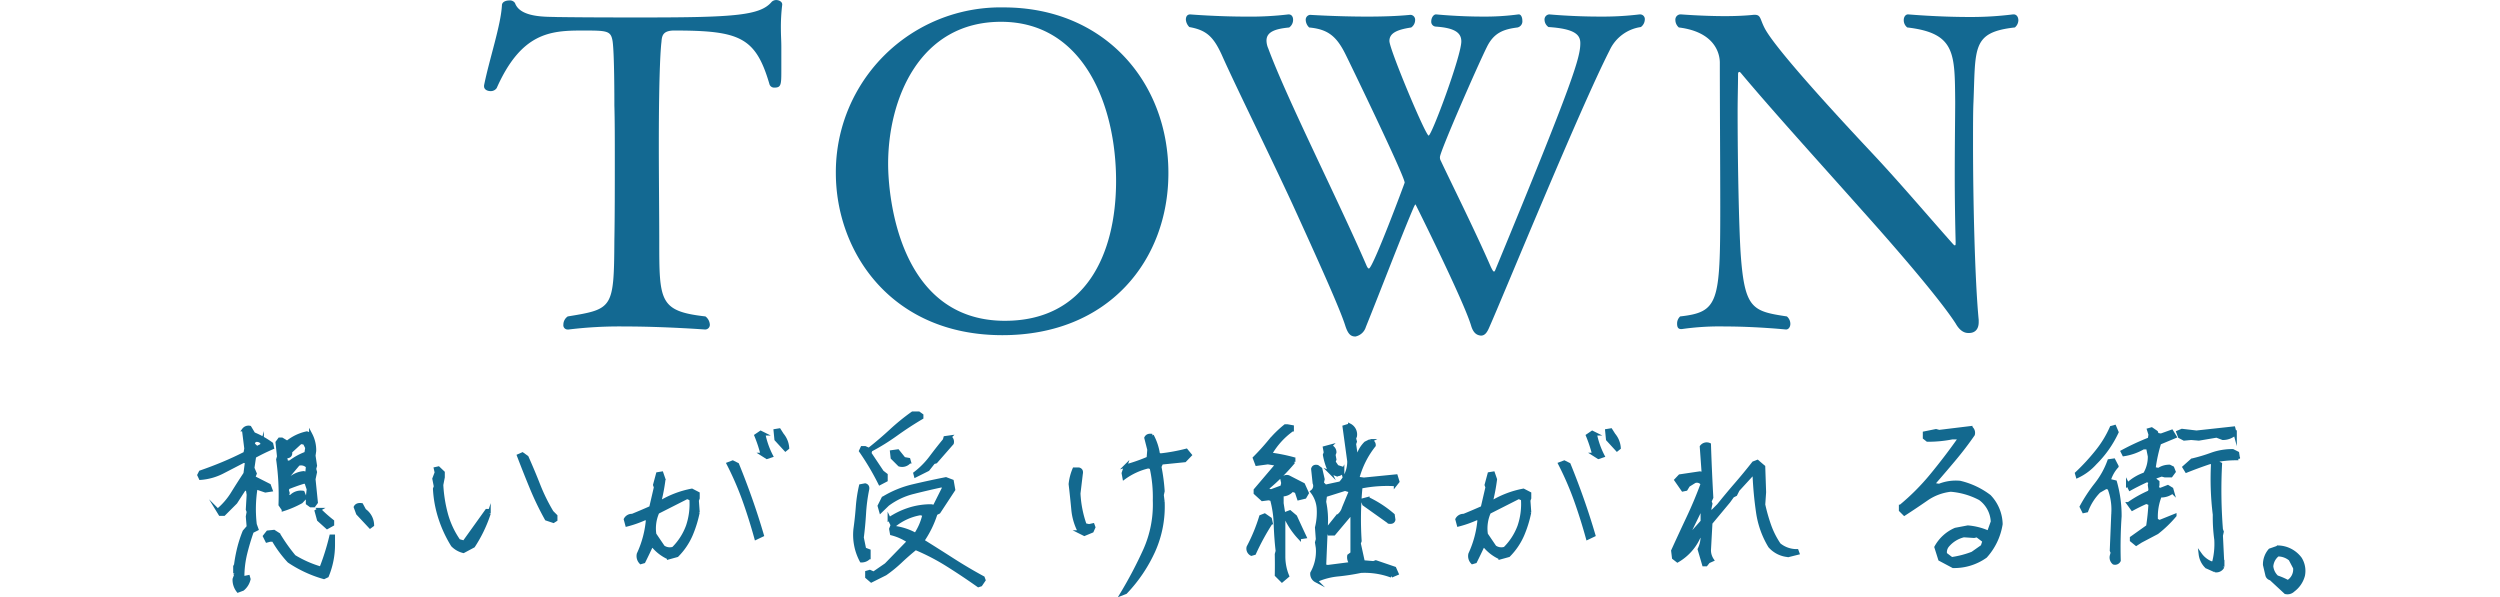
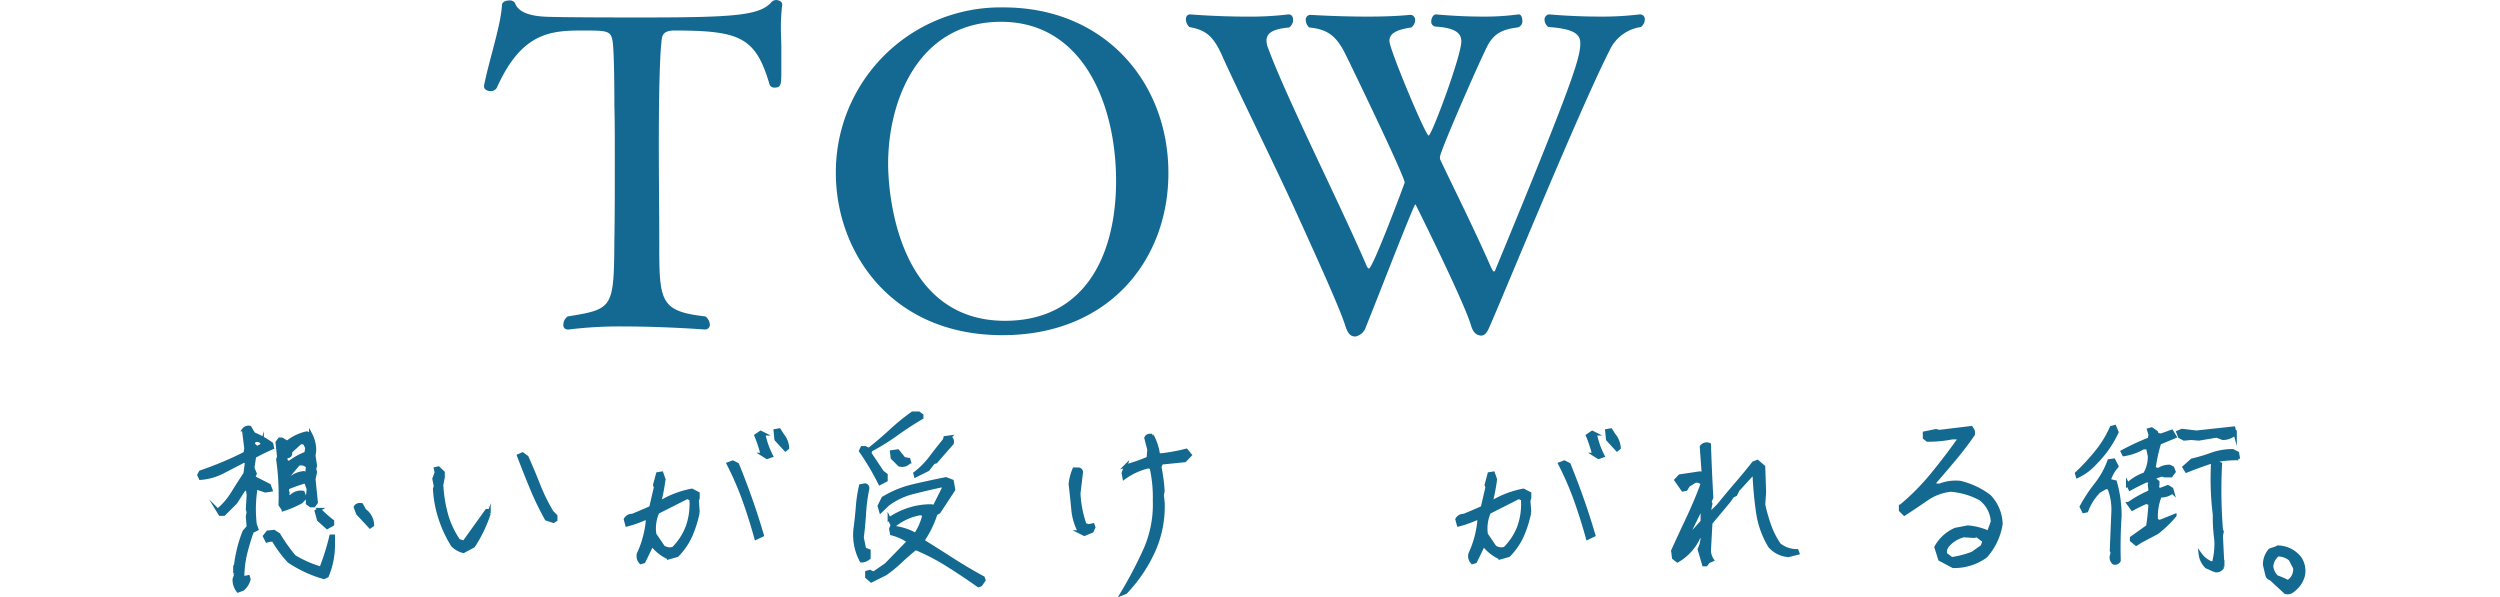
<svg xmlns="http://www.w3.org/2000/svg" width="377" height="90.063" viewBox="0 0 377 90.063">
  <g id="catchcopy-interview01" transform="translate(-276 -3073)">
    <g id="catchcopy-interview01-2" data-name="catchcopy-interview01" transform="translate(-19 2564.611)">
      <g id="グループ_5234" data-name="グループ 5234" transform="translate(-127.011 50)">
        <path id="パス_23304" data-name="パス 23304" d="M457.909,547.5a2.713,2.713,0,0,1-.58-1.773l.225-.612-.129-.322a22.764,22.764,0,0,1,.484-3.255,18.762,18.762,0,0,1,.934-3l.613-.709-.129-1.547.129-.709-.129-.354.129-2.224-.129-.838h-.484l-1.289,2-1.772,1.772h-.58l-.355-.58a10.542,10.542,0,0,0,2.24-2.593q.949-1.531,1.885-2.95l.226-1.772-.451-.1q-1.547.805-3.142,1.627a8.642,8.642,0,0,1-3.367.951l-.227-.483.227-.451q1.77-.612,3.431-1.306t3.3-1.53l.129-.709-.354-2.836a.915.915,0,0,1,.934-.354l.58.966a12.981,12.981,0,0,1,2.707,1.515l.129.58q-1.417.612-2.707,1.321l-.258,1.741.356.837-.227.581,2.353,1.192.258.709-.838.129-1.418-.484a19.924,19.924,0,0,0-.128,5.543l.257.709-.709.355q-.579,1.644-1,3.351a14.984,14.984,0,0,0-.418,3.578h.354l.484-.1.1.354a2.728,2.728,0,0,1-.934,1.515Zm2.836-21.592.709-.354.1-.355a.974.974,0,0,0-1.16-.354l-.258.483Zm10.119,19.562a18.513,18.513,0,0,1-5.285-2.45,17.585,17.585,0,0,1-2.353-3.19h-.483l-.484.129-.354-.709.483-.612.935-.1.709.451a26.34,26.34,0,0,0,2.352,3.319,16.41,16.41,0,0,0,4.029,1.773,35.97,35.97,0,0,0,1.514-4.834h.355v1.16a12.35,12.35,0,0,1-.935,4.834Zm-6.123-10.248-.484-.709a38.165,38.165,0,0,0-.353-6.833l.128-.451-.226-2.127.355-.483h.354l.806.483a7.046,7.046,0,0,1,2.965-1.418l.58.226a5.1,5.1,0,0,1,.58,2.481l-.1.709.226,1.515-.129.483.129.484-.226,1.063.355,3.513-.355.483h-.483l-.484-.354v-.935l.129-1.192-.354-1.063H467.8q-1.16.354-2.352.837l-.129.355.129.451-.129.355.483.257a2.051,2.051,0,0,1,1.9-.709l.323.806-.581.612A15.069,15.069,0,0,1,464.741,535.224Zm1.063-7.187a9.256,9.256,0,0,1,2.353-1.289l.129-.838-.355-.709-.58-.1-1.547,1.418c.086.387-.031.623-.354.709l-.355-.129v.355l.129.709Zm0,2.481a3.639,3.639,0,0,1,2-.837l.484.128.1-1.063a1.328,1.328,0,0,0-1.385-.355l-1.676,2Zm5.543,7.413-1.289-1.161-.354-1.289.451-.257a21.789,21.789,0,0,0,2,1.772v.483Zm6.478-.1-1.869-2-.355-.967c.15-.3.463-.419.935-.354l.452.837a2.764,2.764,0,0,1,1.191,2.224Z" fill="#13698f" stroke="#13698f" stroke-miterlimit="10" stroke-width="0.5" />
        <path id="パス_23305" data-name="パス 23305" d="M491.9,541.54a3.42,3.42,0,0,1-1.644-.935,18.714,18.714,0,0,1-1.869-4.012,17.193,17.193,0,0,1-.838-4.495l.129-.355-.226-1.16.355-.935-.129-.58.451-.1.709.676v.709l-.226,1.16a21.129,21.129,0,0,0,.709,4.431,13.078,13.078,0,0,0,1.87,3.981l.8.225,3.416-4.769h.355v.451a20.552,20.552,0,0,1-2.353,4.9ZM505.469,537l-1.064-.355a44.687,44.687,0,0,1-2.271-4.705q-.984-2.383-1.918-4.834l.58-.257.677.483q.935,2.094,1.757,4.189a27.647,27.647,0,0,0,2.013,4.093l.58.58v.58Z" fill="#13698f" stroke="#13698f" stroke-miterlimit="10" stroke-width="0.5" />
        <path id="パス_23306" data-name="パス 23306" d="M518.644,543.216a1.4,1.4,0,0,1-.356-1.289,15.3,15.3,0,0,0,1.387-5.318h-.451a16.494,16.494,0,0,1-2.676.935l-.225-.838a1.093,1.093,0,0,1,1.032-.58q1.418-.58,2.8-1.193l.709-3.061-.128-.355.451-1.675.613-.1.322.935a29.287,29.287,0,0,1-.678,3.544,14.434,14.434,0,0,1,4.9-1.9l.935.484v.708l-.128.355.128,1.772a17.414,17.414,0,0,1-1.064,3.433,10.052,10.052,0,0,1-2.094,3.077l-1.289.355a6.461,6.461,0,0,1-2.224-1.644l-.323-.258q-.612,1.322-1.191,2.482Zm4.9-2.127a9.187,9.187,0,0,0,2.158-3.367,10.358,10.358,0,0,0,.516-4.078l-.58-.257-4.447,2.255a5.951,5.951,0,0,0-.451,3.32l1.289,1.9A1.706,1.706,0,0,0,523.542,541.089Zm12.471-1.547q-.805-2.933-1.8-5.721a46.506,46.506,0,0,0-2.385-5.494l.678-.258.709.355q1.063,2.61,2,5.268t1.74,5.4Zm1.644-12.182-.709-.451a20.885,20.885,0,0,0-.935-2.836l.709-.483.451.225a12.42,12.42,0,0,0,1.16,3.32Zm2.8-1.16-1.418-1.547-.129-1.321.614-.1.451.709a3.465,3.465,0,0,1,.8,2Z" fill="#13698f" stroke="#13698f" stroke-miterlimit="10" stroke-width="0.5" />
        <path id="パス_23307" data-name="パス 23307" d="M551.894,542.958a8.275,8.275,0,0,1-.934-4.8q.225-1.611.354-3.3a21.033,21.033,0,0,1,.484-3.206l.676-.129q.483.129.355.709a25.774,25.774,0,0,0-.467,3.61q-.114,1.869-.339,3.609l.355,1.74.676.258v1.031A1.515,1.515,0,0,1,551.894,542.958Zm2.8-11.666a39.673,39.673,0,0,0-2.9-4.9l.225-.483h.451l.58.258q1.644-1.29,3.287-2.8a32.714,32.714,0,0,1,3.287-2.675h.936l.451.323v.354q-1.967,1.161-3.852,2.514a32.632,32.632,0,0,1-3.851,2.385l-.129.483,1.869,2.8.58.451v.8Zm14.856,15.4q-2.32-1.644-4.656-3.109a32.522,32.522,0,0,0-4.819-2.5q-1.159.934-2.271,1.982a19.693,19.693,0,0,1-2.272,1.853l-2.127,1.063-.677-.58V544.7l.451-.129.58.258,1.869-1.289,3.416-3.513a8.2,8.2,0,0,0-2.578-1.16l-.129-.709.227-.58-.452-.935a11.778,11.778,0,0,1,2.981-1.45,10.8,10.8,0,0,1,3.336-.515l.482.1,1.516-3.029-.485-.1q-2.094.452-4.2.984a10.846,10.846,0,0,0-3.851,1.82l-1.063,1.031-.226-.8.58-1.161a15.362,15.362,0,0,1,4.56-1.869q2.466-.579,4.914-1.063l.936.354.225,1.289-2.223,3.384-.451.226a15.482,15.482,0,0,1-2,4.093q2.223,1.384,4.511,2.851t4.608,2.724l.129.354-.483.709ZM557.63,528.488l-1.062-1.063-.1-.9.935-.129.934,1.161.709.128.1.355A1.414,1.414,0,0,1,557.63,528.488Zm2.449,10.506a8.958,8.958,0,0,0,1.289-3.029l-.58-.129a8.513,8.513,0,0,0-3.867,1.74l-.1.355A9.04,9.04,0,0,1,560.079,538.994Zm0-8.862-.095-.355a12.34,12.34,0,0,0,2.384-2.4q1-1.336,2.063-2.626l.1-.355.709-.1a.849.849,0,0,1,.355.934l-2.449,2.8-.356.1-.838,1.063Z" fill="#13698f" stroke="#13698f" stroke-miterlimit="10" stroke-width="0.5" />
        <path id="パス_23308" data-name="パス 23308" d="M585.532,538.962l-.709-.355a8.874,8.874,0,0,1-1.015-3.432q-.176-1.884-.4-3.786a7.919,7.919,0,0,1,.581-2.256h.709c.322.086.439.322.354.709l-.354,2.965a16.533,16.533,0,0,0,.934,4.737l.612.129.58-.129.129.354-.257.58Zm5.64,8.991a63.353,63.353,0,0,0,3.513-6.687,16.819,16.819,0,0,0,1.418-7.4,20.235,20.235,0,0,0-.484-4.963l-.451-.129a10.219,10.219,0,0,0-3.641,1.676l-.129-.709.354-1.063a25.764,25.764,0,0,0,3.416-1.193l.1-1.289-.451-1.772q.225-.484.934-.355a8.352,8.352,0,0,1,.935,2.836l.354.1a28.072,28.072,0,0,0,3.867-.709l.581.709-.806.838-3.513.354-.258.58a28.468,28.468,0,0,1,.484,3.674l-.129.58.129,1.064a16.4,16.4,0,0,1-1.4,7.347,22.517,22.517,0,0,1-4.237,6.284Z" fill="#13698f" stroke="#13698f" stroke-miterlimit="10" stroke-width="0.5" />
-         <path id="パス_23309" data-name="パス 23309" d="M610.728,541.959a.935.935,0,0,1-.485-1.064,25.784,25.784,0,0,0,1.9-4.608l.58-.226.838.58.129.581a35.7,35.7,0,0,0-2.514,4.608Zm4.607,4-.838-.838q.033-1.579,0-3.158l.129-.484q-.225-2-.289-4a16.289,16.289,0,0,0-.549-3.77l-.451-.129-.967.129-1.062-.967v-.451l3.318-3.9-1.418-.225-1.676.225-.353-.934q1.191-1.192,2.256-2.482a16.426,16.426,0,0,1,2.385-2.352h.353l.709.129v.451a11.437,11.437,0,0,0-3.318,3.674,25.912,25.912,0,0,1,3.545.709v.451a30.379,30.379,0,0,1-3.9,3.9v.355l.485.129,1.642-.613.129-.58-.129-.58a.882.882,0,0,1,.967-.354l2.256,1.16.58,1.289-.354.612-.935.226-.354-1.064-.613-.225a1.9,1.9,0,0,1-1.547.709v1.289l.258,1.643.936-.354.837.709q.708,1.547,1.418,3.062l-.838.128a11.826,11.826,0,0,1-2-2.932l-.355-.129v5.9a7.67,7.67,0,0,0,.58,2.933Zm5.125,0a1.167,1.167,0,0,1-.613-1.16,6.641,6.641,0,0,0,.838-3.8l-.129-.806.129-.483-.129-1.772a9.432,9.432,0,0,0,.258-2.933,4.6,4.6,0,0,0-.967-2.482,1.064,1.064,0,0,0,.355-1.289l-.226-2.127q.129-.483.709-.354l.484.354.354,1.547-.129.58.484.484,2.256-.484a4.743,4.743,0,0,0,1.289-3.287q-.355-2.61-.709-5.188l.838-.258a1.569,1.569,0,0,1,.838,1.676l-.129.322.129.483-.129.355.225,1.547h.386a4.564,4.564,0,0,1,1.065-1.676l.709-.354a.663.663,0,0,1,.58.709,13.493,13.493,0,0,0-2.483,4.962l.936.129,4.865-.483.258.838-.354.451a20.276,20.276,0,0,0-5.22.354,51.4,51.4,0,0,0-.129,8.154l-.129.354.611,2.8,1.547.129.356-.129,2.836.967.353.8-.838.355a11.611,11.611,0,0,0-4.607-.709,32.379,32.379,0,0,1-3.449.532A10.343,10.343,0,0,0,620.46,545.955Zm3.061-16.017-.934-.354a10.04,10.04,0,0,1-.838-2.61l.129-.355-.129-.709.838-.226a.911.911,0,0,1,.709.935l-.129.355.129.708-.129.355.483.709.709.226.129.483A.9.9,0,0,1,623.521,529.938Zm2.256,13.439a1.387,1.387,0,0,1-.354-1.193l.482-.354v-5.64l-.353-.129-2.385,2.836h-.709l-.226-.838,1.418-1.772a2.26,2.26,0,0,0,.966-1.289l1.065-2.578-.838-.258-2.965.935-.129.966a13.341,13.341,0,0,1,.258,3.513l-.258,6.155.483.1ZM625.325,531v-.355h-.353V531Zm6.157,6.123-3.8-2.707-.227-.612.838-.226a16.746,16.746,0,0,1,3.8,2.481l.1.709Q632.093,537.221,631.482,537.125Z" fill="#13698f" stroke="#13698f" stroke-miterlimit="10" stroke-width="0.5" />
        <path id="パス_23310" data-name="パス 23310" d="M644.043,543.216a1.4,1.4,0,0,1-.354-1.289,15.321,15.321,0,0,0,1.385-5.318h-.451a16.45,16.45,0,0,1-2.675.935l-.225-.838a1.091,1.091,0,0,1,1.031-.58q1.417-.58,2.8-1.193l.709-3.061-.129-.355.451-1.675.612-.1.323.935a29.472,29.472,0,0,1-.677,3.544,14.437,14.437,0,0,1,4.9-1.9l.935.484v.708l-.129.355.129,1.772a17.418,17.418,0,0,1-1.064,3.433,10.034,10.034,0,0,1-2.094,3.077l-1.289.355a6.452,6.452,0,0,1-2.224-1.644l-.322-.258q-.612,1.322-1.193,2.482Zm4.9-2.127a9.216,9.216,0,0,0,2.159-3.367,10.376,10.376,0,0,0,.515-4.078l-.58-.257-4.447,2.255a5.961,5.961,0,0,0-.451,3.32l1.289,1.9A1.706,1.706,0,0,0,648.942,541.089Zm12.471-1.547q-.806-2.933-1.8-5.721a46.506,46.506,0,0,0-2.385-5.494l.677-.258.709.355q1.063,2.61,2,5.268t1.74,5.4Zm1.644-12.182-.709-.451a20.894,20.894,0,0,0-.935-2.836l.709-.483.451.225a12.419,12.419,0,0,0,1.161,3.32Zm2.8-1.16-1.418-1.547-.129-1.321.612-.1.451.709a3.467,3.467,0,0,1,.806,2Z" fill="#13698f" stroke="#13698f" stroke-miterlimit="10" stroke-width="0.5" />
        <path id="パス_23311" data-name="パス 23311" d="M678.939,543.538l-.678-2.32a4.465,4.465,0,0,0,.451-1.966h-.451a7.818,7.818,0,0,1-3.287,3.706l-.58-.451-.129-1.064q1.16-2.546,2.337-5.044t2.11-5.043a.975.975,0,0,0-1.16-.354l-.934.58-.355.58-.483.1-1.031-1.483.58-.612,3.03-.451.482.129v-.484l-.258-3.609a.989.989,0,0,1,1.194-.322q.128,3.963.353,7.992l-.258.58.129.354-.224,1.064.451.1.933-.935q1.29-1.611,2.643-3.174t2.642-3.207l.581-.225.935.8.129,3.835-.129,1.869a26.578,26.578,0,0,0,.886,3.126,12.676,12.676,0,0,0,1.466,2.9,4.141,4.141,0,0,0,2.675.934l.129.355-1.418.354a4.145,4.145,0,0,1-2.8-1.386,13.574,13.574,0,0,1-1.821-5.076,54.719,54.719,0,0,1-.531-5.623l-.322-.129-2.127,2.321-.356.709-.451.225-.58.806L680,537.254l-.224,4.093a2.607,2.607,0,0,0,.451,1.482l-.58.258-.356.451Zm-2.1-4.415,1.869-2.095v-1.514l-.353-.1-1.87,3.835Z" fill="#13698f" stroke="#13698f" stroke-miterlimit="10" stroke-width="0.5" />
        <path id="パス_23312" data-name="パス 23312" d="M716.54,543.8l-2-1.064-.58-1.837a6.091,6.091,0,0,1,2.932-2.674l1.869-.355a9.485,9.485,0,0,1,3.127.806l.58-1.612a4.538,4.538,0,0,0-1.869-3.48,11.363,11.363,0,0,0-4.416-1.289,7.914,7.914,0,0,0-3.674,1.386q-1.676,1.16-3.318,2.223l-.58-.58v-.58a34.312,34.312,0,0,0,4.705-4.722q2.157-2.625,4.027-5.268V524.4h-.934a18.666,18.666,0,0,1-3.738.355l-.451-.355v-.709l1.74-.354.483.129,4.769-.58a.957.957,0,0,1,.356,1.031q-1.29,1.869-2.8,3.674t-3.029,3.545v.354l.709.1a6.708,6.708,0,0,1,3.126-.451,11.79,11.79,0,0,1,4.448,2.094,6.267,6.267,0,0,1,1.74,4.19,9.459,9.459,0,0,1-2.32,4.866A8.142,8.142,0,0,1,716.54,543.8Zm2.9-1.966,1.513-1.064.258-.8-1.062-.806-.452.1-1.546-.1a4.577,4.577,0,0,0-2.418,1.483,1.541,1.541,0,0,0-.354,1.289l.934.709A14.278,14.278,0,0,0,719.441,541.83Z" fill="#13698f" stroke="#13698f" stroke-miterlimit="10" stroke-width="0.5" />
        <path id="パス_23313" data-name="パス 23313" d="M735.289,530.228l-.129-.451a31.591,31.591,0,0,0,3.046-3.3,15.92,15.92,0,0,0,2.207-3.625l.484-.129.354.837a16.167,16.167,0,0,1-3.287,4.673A8.293,8.293,0,0,1,735.289,530.228Zm5.479,13.052a1.067,1.067,0,0,1-.355-1.063l.129-.484-.129-.322.226-5.543a8.865,8.865,0,0,0-.58-3.867l-.451-.129-1.064.612a8.329,8.329,0,0,0-1.869,2.933l-.451.1-.355-.709a23.447,23.447,0,0,1,2.224-3.384,12.539,12.539,0,0,0,1.966-3.545l.709-.1.483.935a5.5,5.5,0,0,0-1.192,2.127l.934.225a18.445,18.445,0,0,1,.709,5.157q-.225,3.318-.129,6.7A.68.68,0,0,1,740.768,543.28Zm3.384-2.836-.709-.58v-.354l2.449-1.741a33.781,33.781,0,0,0,.354-3.416l-.58-.225q-1.032.452-2.1,1.031l-.58-.806a17.682,17.682,0,0,1,3.159-1.772l.1-.355-.1-.709.1-.451-.451-.225q-1.289.579-2.578,1.289l-.354-.709a7.236,7.236,0,0,1,2.578-1.547,5.033,5.033,0,0,0,.709-2.675l-.258-1.289h-.677a8.409,8.409,0,0,1-2.933,1.031l-.225-.451a37.157,37.157,0,0,1,4.093-1.9l.1-.677-.225-.709.451-.129.709.483.129.355.58.1,1.611-.58.484.8-2.321.967a23,23,0,0,0-.838,3.867l.709.129a2.849,2.849,0,0,1,1.644-.483l.451.225.226.58-.452.613h-.934l-.483-.129-1.032.354v.355l.451.354v.451l-.1.484.451.225,1.16-.451.58.355.129.451a2.859,2.859,0,0,1-1.869.58,8.387,8.387,0,0,0-.58,3.642l.483.257,2.321-.934a17.645,17.645,0,0,1-2.675,2.578l-2.449,1.289Zm2-9.732.225-.484-.483.484Zm5.22-6.123-.676-.355-.258-.677.612-.257,2.191.257,5.608-.612.225.838a2.741,2.741,0,0,1-1.869.709l-.934-.354-2.675.451-1.16-.1Zm4.673,19.851-1.289-.58a3.113,3.113,0,0,1-.934-1.869,3.718,3.718,0,0,0,1.643,1.289h.355a11.05,11.05,0,0,0,.354-3.513,24.753,24.753,0,0,1-.226-3.77,43.607,43.607,0,0,1-.257-7.863h-.451q-1.741.579-3.513,1.289l-.355-.58,1.193-1.064a25.535,25.535,0,0,0,2.965-.886,9.188,9.188,0,0,1,3.19-.532l.709.355.129.838a15.672,15.672,0,0,0-3.029.225l-.129.355.451.225a75.583,75.583,0,0,0,.129,9.862l.129.354-.129.58.225,4.7A1.078,1.078,0,0,1,756.043,544.44Z" fill="#13698f" stroke="#13698f" stroke-miterlimit="10" stroke-width="0.5" />
        <path id="パス_23314" data-name="パス 23314" d="M766.671,547.727l-2.223-2.062a.734.734,0,0,1-.58-.58l-.355-1.515a3.29,3.29,0,0,1,.807-2.223l1.289-.452a4.286,4.286,0,0,1,3.287,1.741,3.5,3.5,0,0,1,.451,2.546,4.052,4.052,0,0,1-1.516,2.223A1.23,1.23,0,0,1,766.671,547.727Zm.356-1.611a2.161,2.161,0,0,0,1.031-2.1l-.678-1.289a2.9,2.9,0,0,0-1.869-.676,2.437,2.437,0,0,0-.934,1.74,2.529,2.529,0,0,0,.8,1.611A9.79,9.79,0,0,1,767.027,546.116Z" fill="#13698f" stroke="#13698f" stroke-miterlimit="10" stroke-width="0.5" />
      </g>
      <g id="グループ_5236" data-name="グループ 5236" transform="translate(170)">
        <g id="グループ_5235" data-name="グループ 5235">
          <path id="パス_23315" data-name="パス 23315" d="M242.76,512.859c0,.854.065,1.709.065,2.563v3.747c0,2.038-.065,2.432-1.051,2.432a.738.738,0,0,1-.723-.461c-2.1-7.23-4.536-8.149-14.526-8.149-1.512.065-1.709.722-1.774,1.709-.067.525-.4,3.548-.4,15.576,0,4.8.066,10.779.066,14.394,0,9.136,0,10.648,6.966,11.437a1.682,1.682,0,0,1,.658,1.183.708.708,0,0,1-.723.788c-.065,0-6.112-.459-12.225-.459a63.269,63.269,0,0,0-8.348.459h-.13a.638.638,0,0,1-.658-.722,1.5,1.5,0,0,1,.658-1.249c6.834-1.118,6.966-1.183,7.032-11.5.066-3.55.066-8.019.066-12.16,0-3.023,0-5.915-.066-8.149,0-1.052,0-7.822-.263-9.663-.263-1.642-.789-1.642-4.666-1.642-4.8,0-9.136.394-12.817,8.675a1.06,1.06,0,0,1-.92.46c-.526,0-.986-.262-.986-.722v-.132c.789-3.944,2.563-9.136,2.7-12.16.065-.459.591-.657,1.117-.657a.9.9,0,0,1,.854.4c.789,2.235,4.8,2.038,6.245,2.1,4.337.065,8.872.065,13.21.065,13.868,0,17.55-.328,19.259-2.365a1,1,0,0,1,.656-.264c.46,0,.921.264.921.658v.065A27.774,27.774,0,0,0,242.76,512.859Z" fill="#136992" />
          <path id="パス_23316" data-name="パス 23316" d="M276.153,558.933c-16.76,0-25.107-12.554-25.107-24.45a24.833,24.833,0,0,1,25.305-24.976c15.182,0,24.844,11.239,24.844,24.976C301.2,547.562,292.257,558.933,276.153,558.933Zm-.2-47.257c-12.291,0-17.023,11.634-17.023,21.427,0,4.8,1.578,23.662,17.615,23.662,12.093,0,16.76-9.925,16.76-21.1C293.308,524.426,288.51,511.676,275.956,511.676Z" fill="#136992" />
          <path id="パス_23317" data-name="パス 23317" d="M367.715,516.013c-4.469,8.742-16.169,37.334-18.075,41.606-.329.788-.657,1.38-1.314,1.38-.658-.066-1.118-.4-1.447-1.38-1.051-3.681-8.413-18.4-8.413-18.4-.065,0-.131.131-.262.395-1.841,4.272-4.995,12.553-7.23,18.074a2.067,2.067,0,0,1-1.578,1.447c-.723,0-1.117-.395-1.511-1.578-.789-2.564-4.272-10.253-8.019-18.469-3.747-8.084-8.61-17.877-10.648-22.479-1.248-2.7-2.3-3.681-4.863-4.14a1.754,1.754,0,0,1-.526-1.118c0-.459.2-.788.656-.788,0,0,4.076.329,8.413.329a48.775,48.775,0,0,0,6.377-.329h.065c.461,0,.658.394.658.788a1.4,1.4,0,0,1-.592,1.183c-2.1.2-3.418.658-3.418,1.972a2.985,2.985,0,0,0,.263,1.183c2.76,7.493,10.582,22.939,14.788,32.667.132.328.263.525.394.525.593,0,5.391-12.882,5.391-12.948,0-.986-8.348-18.207-8.874-19.258-1.38-2.826-2.7-3.877-5.521-4.141a1.622,1.622,0,0,1-.525-1.117.735.735,0,0,1,.657-.789s4.141.264,8.61.264c2.235,0,4.535-.067,6.507-.264h.065a.737.737,0,0,1,.658.789,1.372,1.372,0,0,1-.592,1.117c-2.169.329-3.286.855-3.286,2.038,0,1.248,5.455,14.262,5.916,14.262s4.928-12.028,4.928-14.2c0-1.183-.788-2.037-3.877-2.235a.727.727,0,0,1-.657-.788c0-.525.328-1.051.722-1.051.067,0,3.287.329,6.968.329a37.549,37.549,0,0,0,5.455-.329h.066c.328,0,.525.459.525.92a.949.949,0,0,1-.722,1.051c-2.1.264-3.55.789-4.6,2.892-1.446,2.892-7.1,15.84-7.1,16.629a.978.978,0,0,0,.131.591c1.38,2.958,5.193,10.583,7.559,16.038.2.394.328.657.46.657s.2-.263.394-.723c11.569-28,12.62-31.548,12.62-33.717,0-1.249-.789-2.17-4.8-2.432a1.357,1.357,0,0,1-.592-1.052.765.765,0,0,1,.724-.854s3.483.329,7.558.329a46.141,46.141,0,0,0,6.047-.329h.065a.709.709,0,0,1,.724.788,1.471,1.471,0,0,1-.592,1.118A6.142,6.142,0,0,0,367.715,516.013Z" fill="#136992" />
-           <path id="パス_23318" data-name="パス 23318" d="M422.6,523.77c-.067,1.38-.067,3.68-.067,6.375,0,8.15.264,20.375.855,26.488v.329c0,1.183-.658,1.642-1.446,1.642h-.131c-.658,0-1.315-.394-1.906-1.445-2.17-3.353-7.953-10.188-14.2-17.155-5.783-6.507-13.539-15.052-18.206-20.638-.065-.065-.131-.132-.2-.132-.132,0-.2.132-.2.329,0,1.644-.065,3.615-.065,5.718,0,7.756.2,17.352.459,21.362.592,8.346,1.775,8.675,6.968,9.464a1.477,1.477,0,0,1,.525,1.117c0,.46-.263.854-.657.854,0,0-4.535-.459-9.268-.459a39.844,39.844,0,0,0-6.44.394H378.5c-.46,0-.592-.329-.592-.789a1.442,1.442,0,0,1,.46-1.117c5.785-.657,6.047-2.038,6.047-16.432,0-6.309-.065-15.051-.065-21.821,0-1.512-.855-4.666-6.179-5.324a1.5,1.5,0,0,1-.525-1.117.792.792,0,0,1,.854-.854s3.286.262,6.638.262c1.512,0,3.089-.065,4.338-.2h.132c.92,0,.788.592,1.446,1.906,1.117,2.3,7.229,9.334,16.365,19.061,4.01,4.272,8.413,9.464,12.094,13.6.131.132.2.2.263.2.132,0,.132-.131.132-.328V544.8c-.066-2.563-.132-6.244-.132-9.793,0-4.8.066-9.4.066-11.239-.066-7.362.066-10.385-7.23-11.24a1.387,1.387,0,0,1-.526-1.117c0-.46.263-.854.657-.854,0,0,4.469.394,9.2.394a50.949,50.949,0,0,0,6.638-.394h.066c.46,0,.723.394.723.92a1.479,1.479,0,0,1-.526,1.051C422.34,513.253,422.932,515.554,422.6,523.77Z" fill="#136992" />
        </g>
      </g>
    </g>
    <line id="線_4377" data-name="線 4377" x2="377" transform="translate(276 3118)" fill="none" />
  </g>
</svg>